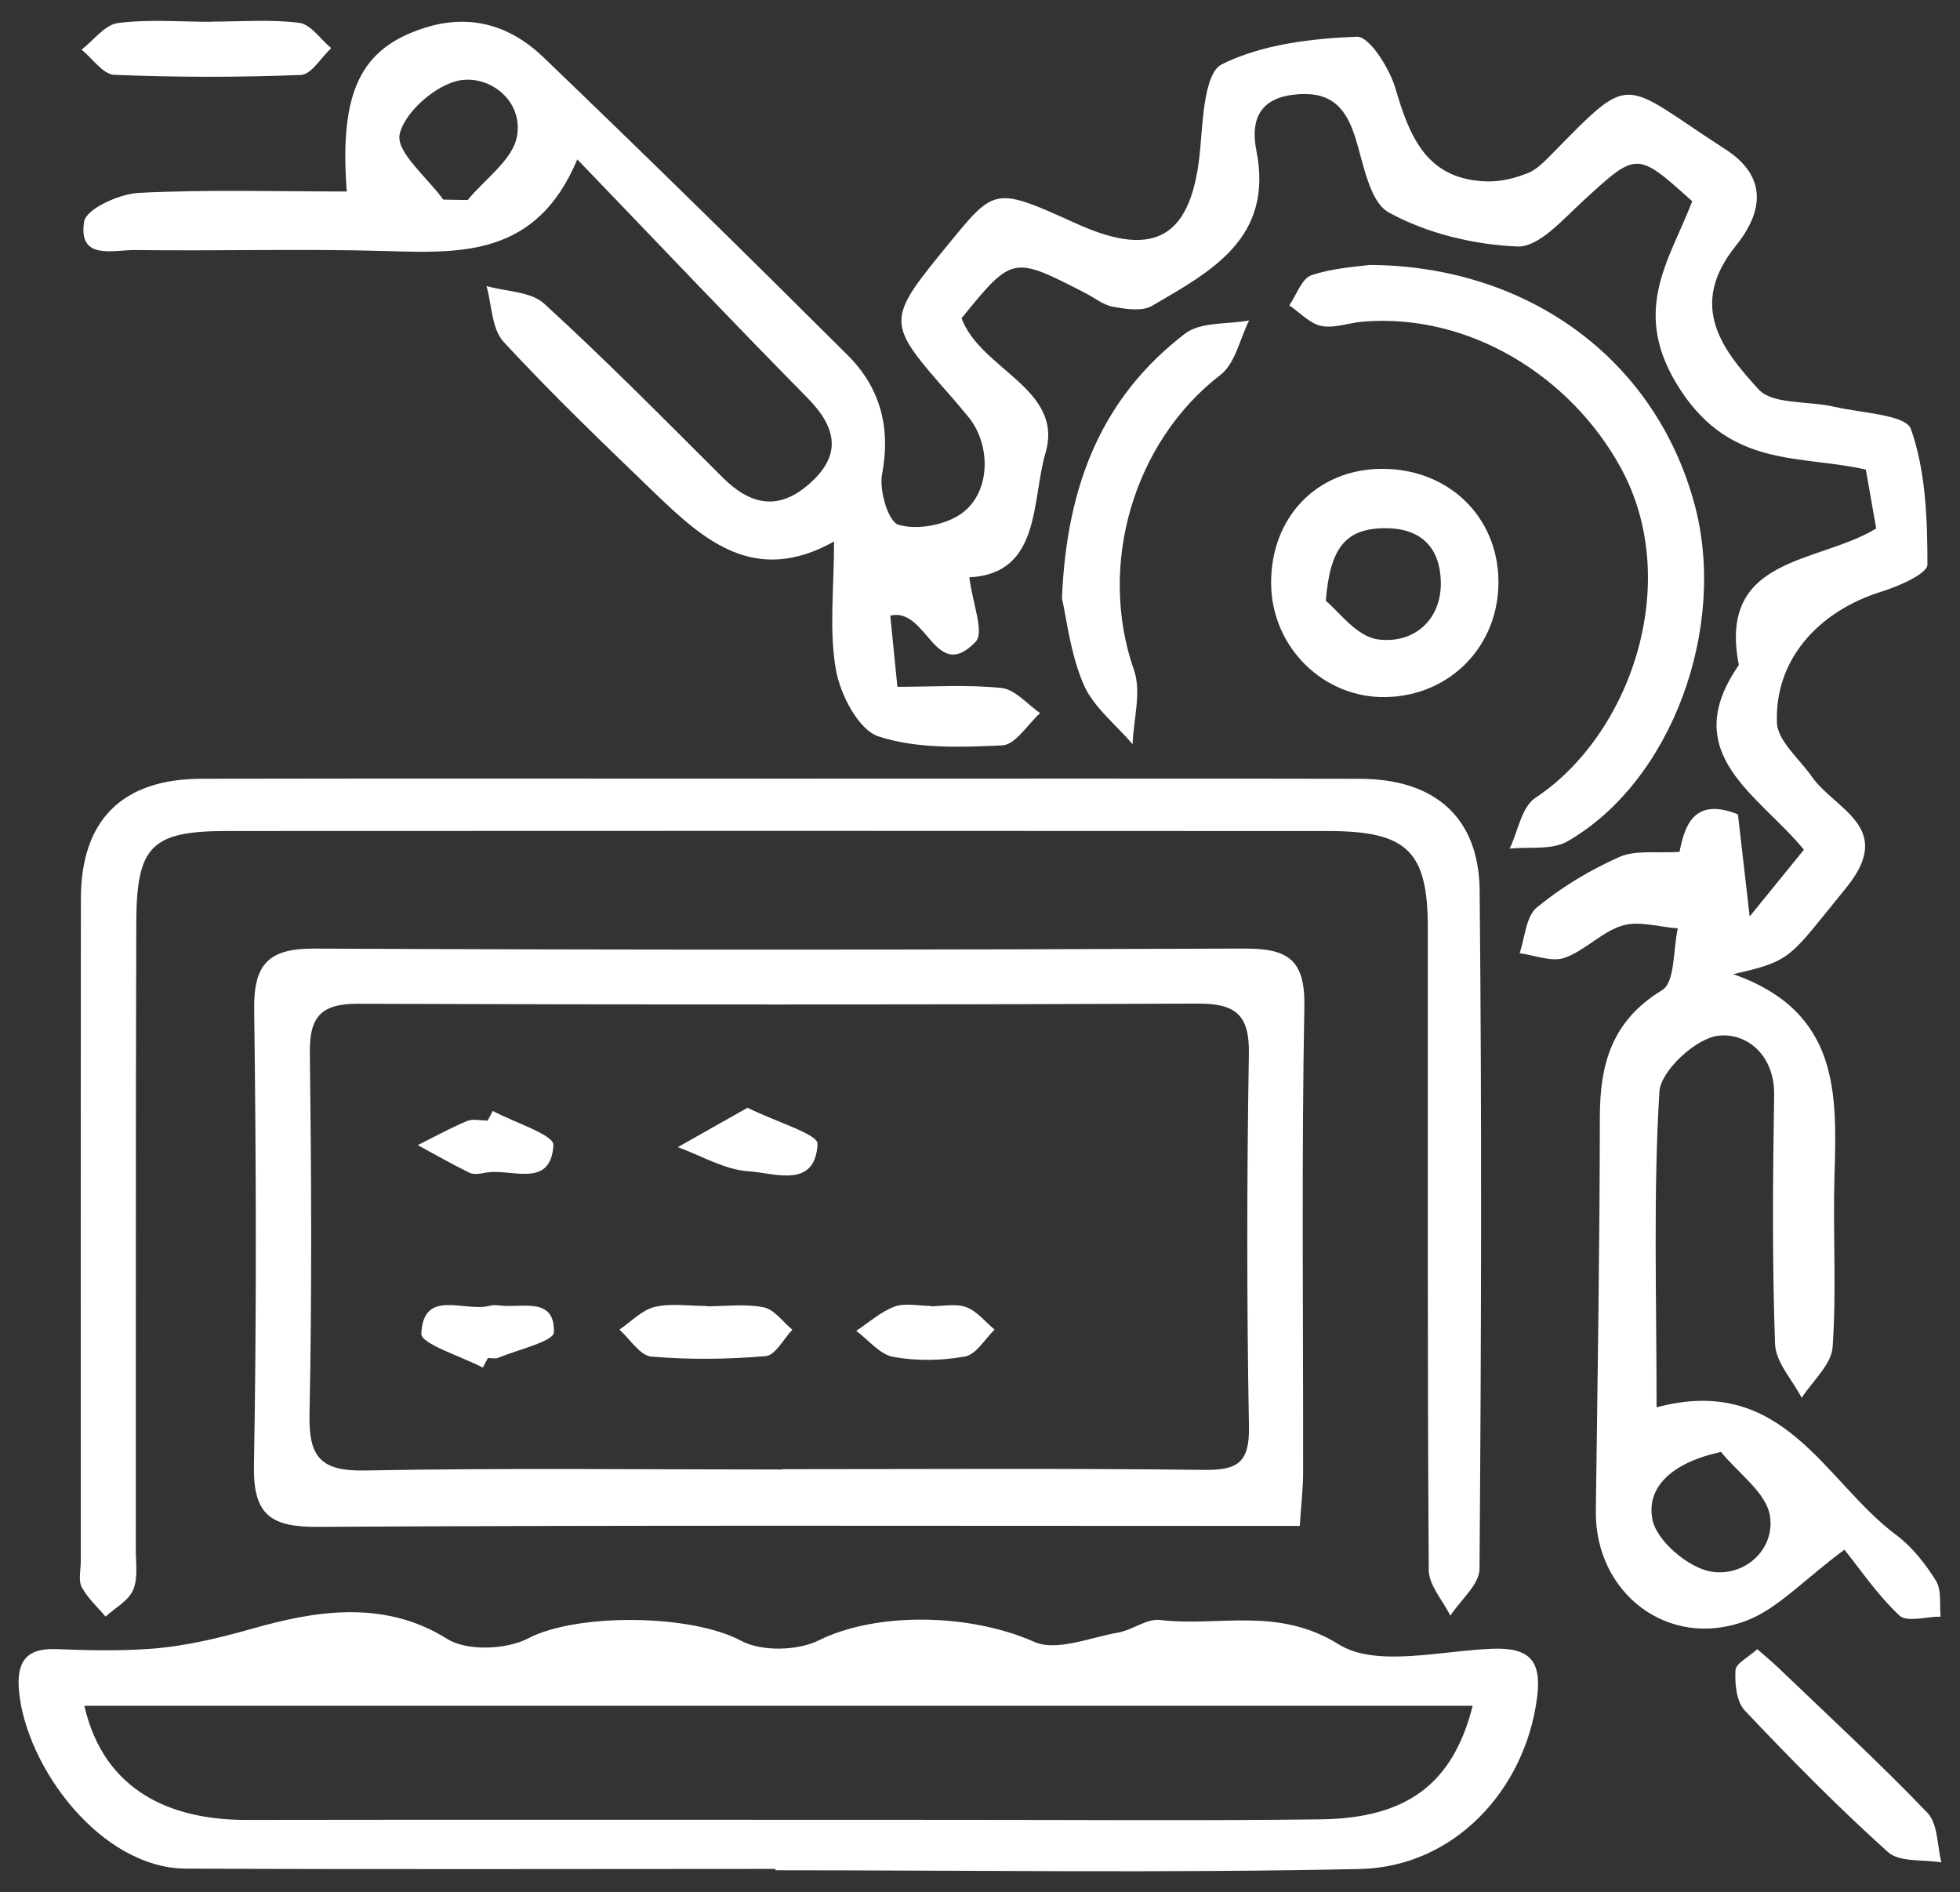
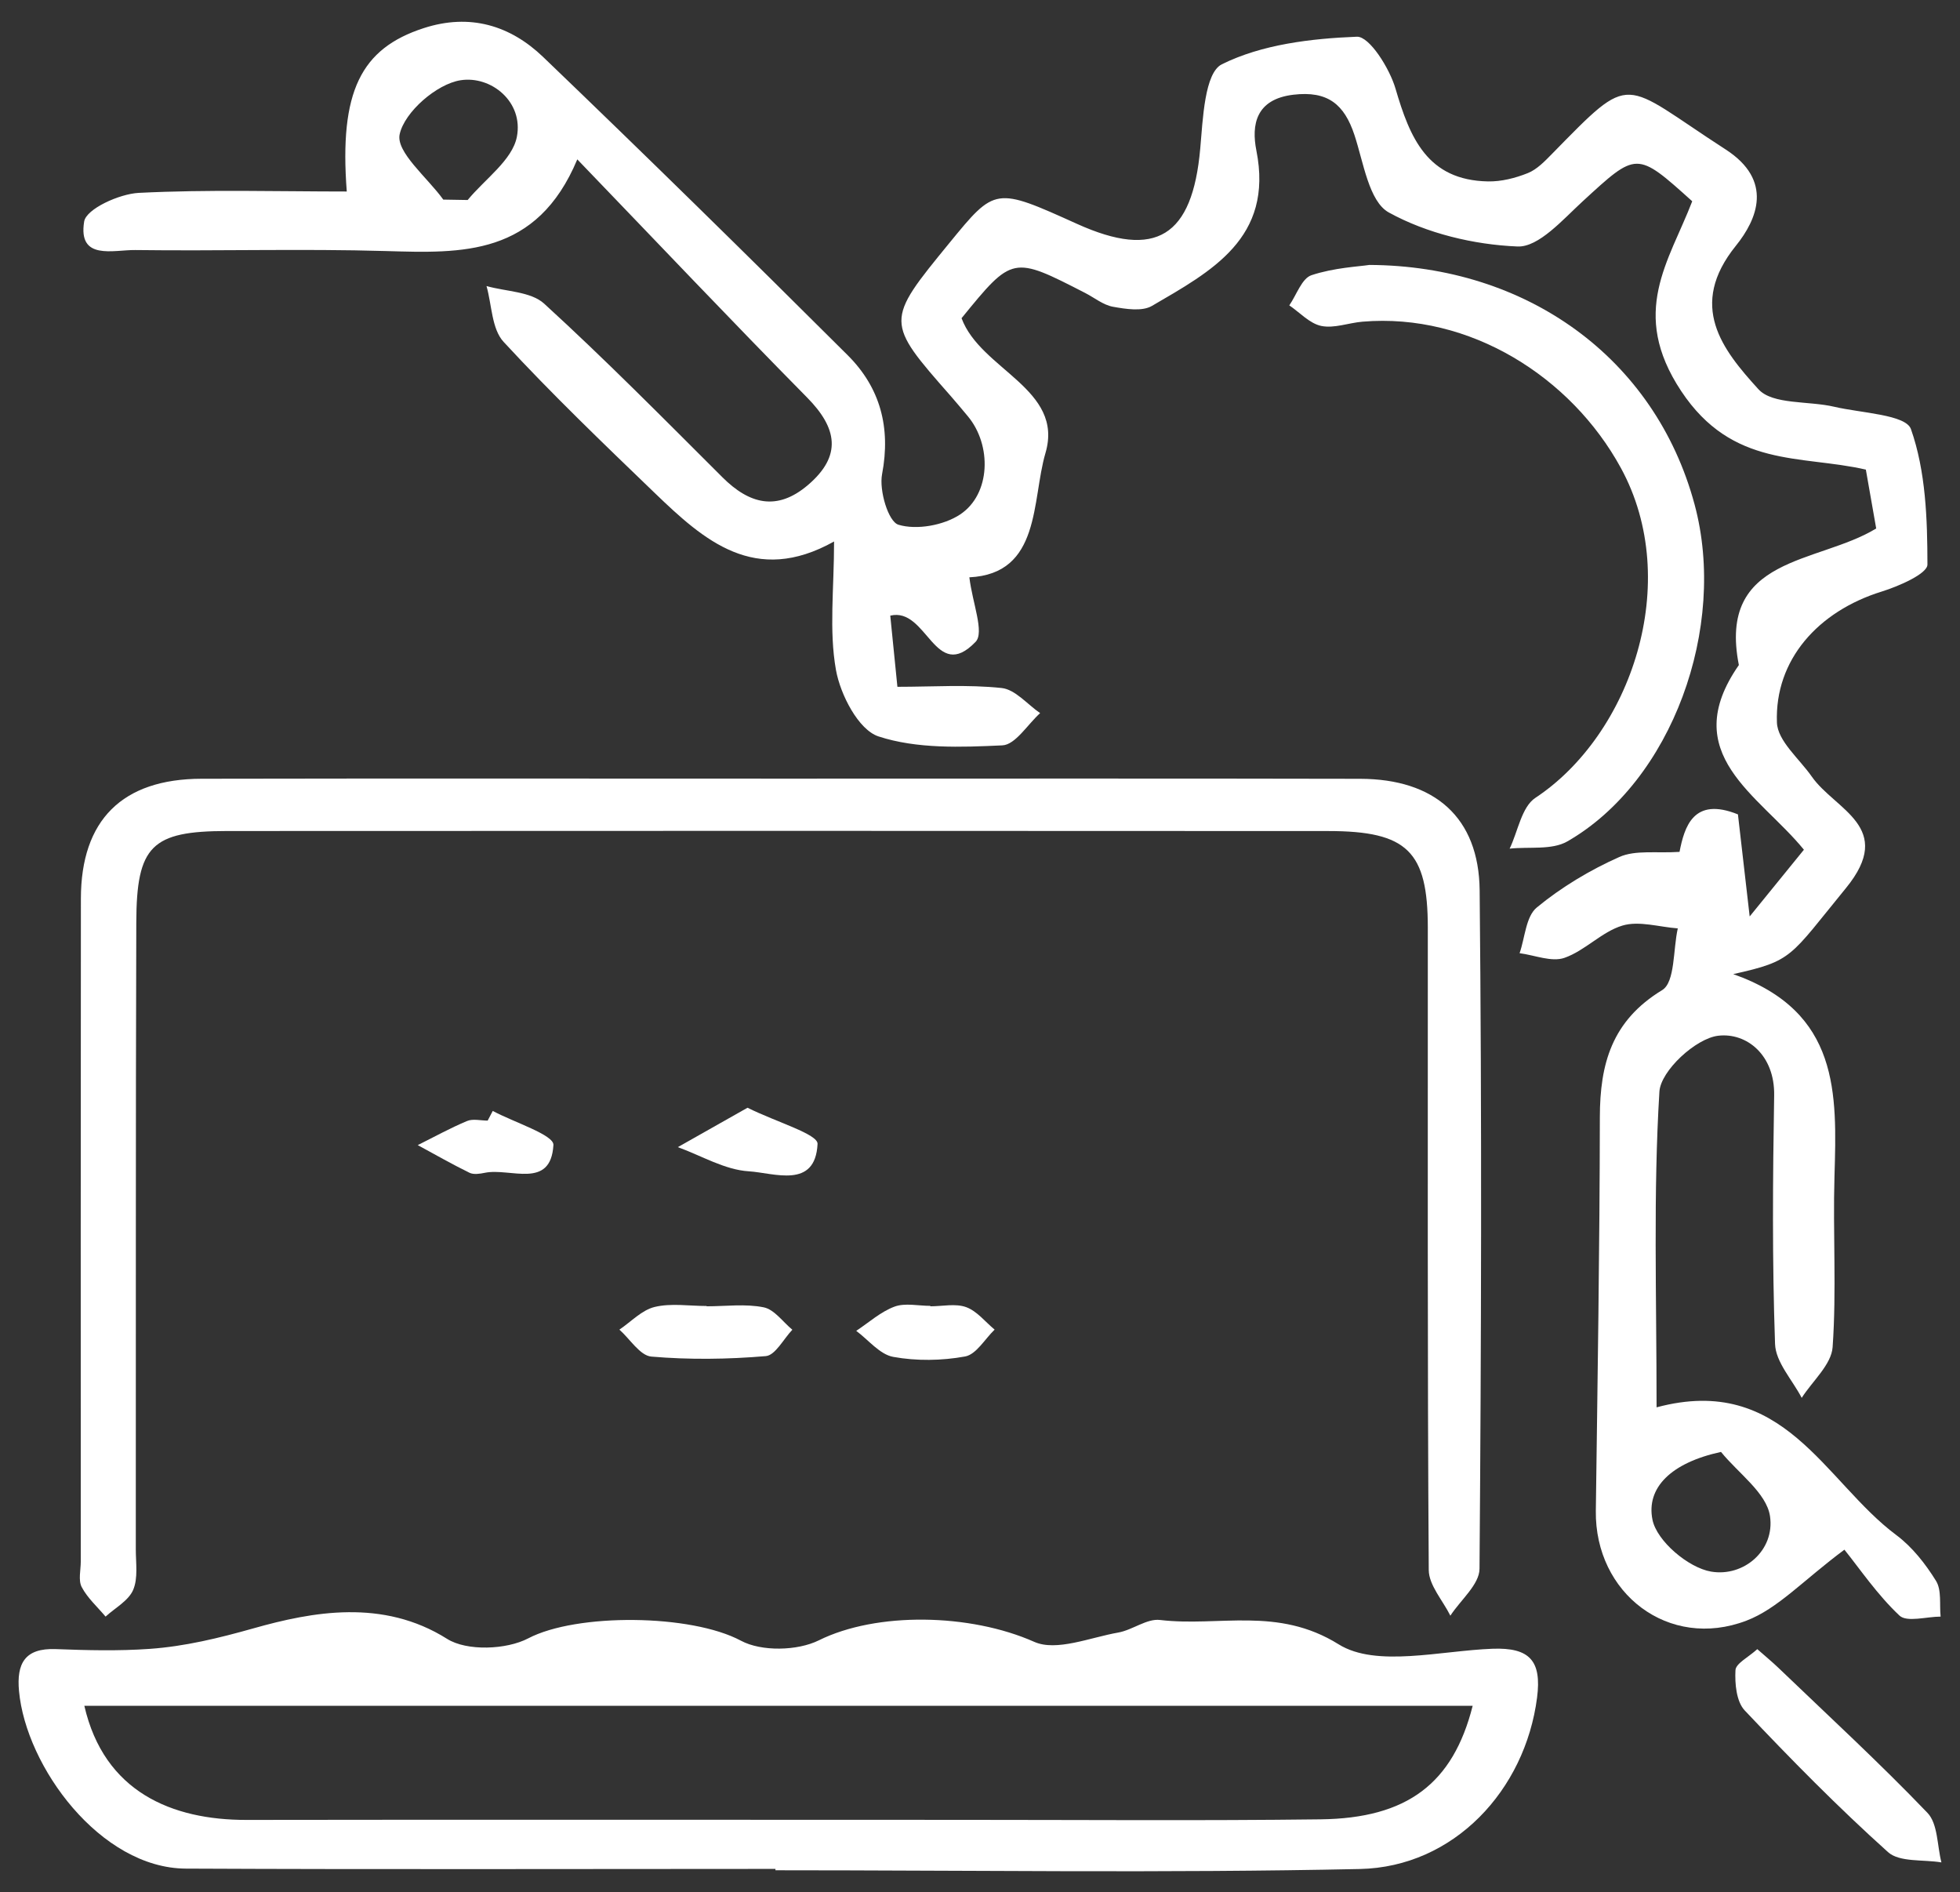
<svg xmlns="http://www.w3.org/2000/svg" version="1.1" id="Слой_1" x="0px" y="0px" width="115px" height="111px" viewBox="0 0 115 111" enable-background="new 0 0 115 111" xml:space="preserve">
  <rect x="0" y="0" width="115" height="111" fill="#333333" stroke="none" />
  <g>
    <path fill="#FFFFFF" d="M97.197,82.564c7.475-1.999,9.839,4.345,14.067,7.495c0.935,0.697,1.71,1.688,2.328,2.685   c0.339,0.547,0.196,1.389,0.271,2.097c-0.826,0.002-1.981,0.348-2.415-0.06c-1.307-1.23-2.334-2.754-3.23-3.866   c-2.433,1.809-3.908,3.462-5.751,4.165c-4.556,1.738-8.898-1.599-8.834-6.445c0.101-7.696,0.226-15.392,0.236-23.088   c0.004-3.133,0.702-5.665,3.656-7.46c0.764-0.464,0.636-2.375,0.917-3.621c-1.091-0.08-2.272-0.458-3.249-0.165   c-1.215,0.365-2.193,1.474-3.404,1.894c-0.752,0.261-1.745-0.16-2.629-0.274c0.318-0.916,0.368-2.153,1.01-2.682   c1.449-1.194,3.12-2.196,4.842-2.962c0.95-0.422,2.186-0.21,3.532-0.3c0.288-1.47,0.814-3.255,3.427-2.199   c0.199,1.73,0.393,3.413,0.689,5.988c1.475-1.815,2.312-2.844,3.182-3.915c-2.63-3.227-7.456-5.61-3.817-10.834   c-1.262-6.41,4.633-5.919,8.058-8.013c-0.193-1.098-0.381-2.164-0.607-3.453c-3.795-0.875-7.825-0.067-10.837-4.611   c-3.054-4.608-0.709-7.601,0.65-11.132c-3.283-2.957-3.246-2.916-6.431,0.007c-1.158,1.063-2.576,2.697-3.817,2.646   c-2.569-0.105-5.322-0.766-7.553-1.995c-1.169-0.644-1.487-2.944-2.02-4.552c-0.594-1.79-1.56-2.597-3.581-2.357   c-2.213,0.263-2.468,1.775-2.171,3.274c1.021,5.139-2.638,7.081-6.128,9.116c-0.58,0.338-1.537,0.183-2.283,0.05   c-0.573-0.102-1.087-0.528-1.629-0.807C59.41,15,59.41,15,56.418,18.668c1.118,3.029,6.032,4.142,4.923,7.912   c-0.818,2.782-0.253,7.085-4.465,7.29c0.179,1.503,0.895,3.235,0.365,3.786c-2.385,2.478-2.837-2.061-5.006-1.538   c0.127,1.263,0.255,2.544,0.419,4.175c2.08,0,4.117-0.143,6.116,0.071c0.797,0.085,1.508,0.958,2.258,1.473   c-0.737,0.663-1.449,1.855-2.216,1.891c-2.431,0.114-5.021,0.212-7.269-0.525c-1.171-0.384-2.236-2.447-2.495-3.902   c-0.412-2.315-0.11-4.756-0.11-7.534c-4.644,2.599-7.628-0.059-10.522-2.845c-3.012-2.9-6.035-5.799-8.868-8.866   c-0.701-0.758-0.688-2.166-1.003-3.275c1.146,0.326,2.6,0.318,3.384,1.034c3.591,3.281,7.012,6.746,10.455,10.182   c1.581,1.578,3.203,2.008,5.021,0.458c2.016-1.719,1.717-3.344-0.051-5.136c-4.406-4.463-8.717-9.019-13.482-13.969   c-2.382,5.69-6.758,5.509-11.233,5.378c-4.897-0.143-9.803,0.006-14.704-0.059c-1.266-0.017-3.373,0.636-2.997-1.673   c0.12-0.738,2.06-1.623,3.207-1.681c4.052-0.204,8.121-0.08,12.201-0.08C19.9,5.37,21.175,2.845,24.861,1.65   c2.722-0.883,5.084-0.152,7.01,1.696c6.014,5.77,11.963,11.609,17.865,17.492c1.905,1.899,2.54,4.233,2.018,6.981   c-0.181,0.949,0.363,2.784,0.96,2.965c1.069,0.324,2.655,0.037,3.618-0.601c1.805-1.195,1.869-4.073,0.45-5.768   c-0.326-0.389-0.649-0.781-0.984-1.163c-3.864-4.391-3.865-4.39-0.087-9.006c2.684-3.279,2.684-3.279,7.482-1.112   c4.638,2.095,6.77,0.738,7.228-4.408c0.155-1.74,0.255-4.451,1.27-4.955c2.349-1.167,5.231-1.511,7.92-1.617   c0.739-0.029,1.92,1.856,2.268,3.045c0.844,2.883,1.866,5.378,5.428,5.444c0.78,0.015,1.606-0.195,2.335-0.488   c0.538-0.216,0.995-0.695,1.417-1.125c4.81-4.904,3.992-4.267,10.191-0.261c2.821,1.823,1.847,4.104,0.602,5.646   c-2.84,3.518-0.802,6.091,1.32,8.419c0.838,0.919,2.939,0.674,4.448,1.029c1.578,0.371,4.201,0.456,4.502,1.312   c0.87,2.474,0.964,5.273,0.967,7.945c0.001,0.539-1.677,1.272-2.685,1.585c-3.727,1.157-6.279,4.004-6.146,7.682   c0.039,1.082,1.315,2.127,2.046,3.174c1.363,1.954,4.937,2.956,2.002,6.542c-3.329,4.07-3.092,4.261-6.612,5.045   c6.259,2.21,6.083,7.012,5.941,11.858c-0.098,3.341,0.126,6.697-0.109,10.025c-0.073,1.029-1.181,1.987-1.814,2.977   c-0.546-1.052-1.526-2.089-1.564-3.159c-0.171-4.858-0.134-9.726-0.052-14.589c0.04-2.351-1.6-3.693-3.282-3.497   c-1.316,0.154-3.377,2.057-3.451,3.281C96.999,69.982,97.197,75.95,97.197,82.564z M26.009,11.71   c0.477,0.008,0.954,0.016,1.431,0.024c1.01-1.228,2.623-2.341,2.887-3.71c0.395-2.051-1.513-3.597-3.306-3.316   c-1.399,0.219-3.287,1.861-3.571,3.167C23.222,8.922,25.077,10.415,26.009,11.71z M100.977,85.18   c-2.941,0.638-4.4,2.108-4.02,3.981c0.252,1.243,2.097,2.811,3.436,3.04c1.915,0.327,3.755-1.243,3.459-3.251   C103.651,87.583,101.987,86.429,100.977,85.18z" />
    <path fill="#FFFFFF" d="M45.498,109.643c-11.532,0-23.064,0.037-34.595-0.017c-5.009-0.024-9.381-5.973-9.788-10.422   c-0.146-1.6,0.332-2.525,2.151-2.456c1.835,0.07,3.682,0.116,5.511-0.013c2.078-0.146,4.075-0.635,6.099-1.206   c3.441-0.971,7.589-1.756,11.356,0.618c1.157,0.73,3.481,0.641,4.762-0.03c2.836-1.486,9.551-1.432,12.481,0.139   c1.202,0.645,3.316,0.598,4.568-0.022c3.392-1.681,8.867-1.585,12.639,0.088c1.304,0.579,3.277-0.255,4.927-0.545   c0.84-0.148,1.678-0.831,2.452-0.738c3.461,0.412,6.895-0.809,10.481,1.428c2.202,1.373,5.97,0.375,9.027,0.26   c2.191-0.082,2.893,0.713,2.616,2.865c-0.698,5.429-4.874,9.939-10.397,10.057c-11.425,0.245-22.859,0.074-34.29,0.074   C45.499,109.695,45.499,109.669,45.498,109.643z M86.407,100.073c-27.183,0-54.303,0-81.459,0c1.16,5.054,5.142,6.703,9.509,6.696   c13.971-0.022,27.943-0.004,41.914-0.004c7.037,0,14.074,0.057,21.11-0.03C82.567,106.673,85.254,104.635,86.407,100.073z" />
-     <path fill="#FFFFFF" d="M76.262,89.522c-1.269,0-2.176,0-3.083,0c-18.184,0-36.368-0.05-54.551,0.054   c-2.773,0.016-3.779-0.728-3.728-3.597c0.16-8.917,0.128-17.84,0.014-26.759c-0.033-2.602,0.792-3.582,3.507-3.569   c18.183,0.084,36.366,0.075,54.549-0.002c2.544-0.011,3.613,0.595,3.561,3.392c-0.17,9.12-0.06,18.245-0.073,27.368   C76.458,87.299,76.35,88.188,76.262,89.522z M45.883,86.212c0-0.007,0-0.014,0-0.02c8.263,0,16.526-0.058,24.788,0.042   c1.986,0.024,2.646-0.467,2.609-2.54c-0.131-7.286-0.127-14.577-0.004-21.863c0.038-2.287-0.761-2.963-3-2.953   c-16.423,0.071-32.847,0.068-49.27,0.009c-2.142-0.008-2.851,0.749-2.826,2.839c0.087,7.085,0.125,14.173-0.021,21.255   c-0.051,2.477,0.639,3.337,3.242,3.288C29.559,86.114,37.722,86.212,45.883,86.212z" />
    <path fill="#FFFFFF" d="M46.123,45.68c11.228,0.001,22.457-0.015,33.685,0.01c4.353,0.01,6.965,2.251,7.008,6.544   c0.132,13.267,0.096,26.537-0.008,39.805c-0.007,0.92-1.114,1.832-1.71,2.748c-0.442-0.894-1.262-1.785-1.268-2.681   c-0.083-12.559-0.05-25.12-0.055-37.68c-0.002-4.479-1.201-5.668-5.828-5.671c-21.538-0.013-43.076-0.015-64.614-0.002   c-4.439,0.003-5.321,0.862-5.336,5.365C7.957,66.375,7.978,78.631,7.968,90.888c-0.001,0.806,0.142,1.7-0.158,2.393   c-0.274,0.633-1.057,1.049-1.616,1.56c-0.479-0.571-1.061-1.088-1.399-1.731c-0.21-0.401-0.056-0.993-0.056-1.499   c0-12.965-0.008-25.93,0.007-38.895c0.006-4.606,2.428-7.02,7.078-7.029C23.258,45.665,34.69,45.679,46.123,45.68z" />
    <path fill="#FFFFFF" d="M80.347,15.543c9.173,0.041,16.756,5.415,19.081,14.056c1.935,7.191-1.316,16.237-7.469,19.765   c-0.907,0.52-2.245,0.3-3.383,0.423c0.489-1.015,0.7-2.444,1.511-2.98c5.597-3.702,8.678-12.653,5.012-19.359   c-2.92-5.343-8.872-9.106-15.158-8.576c-0.813,0.069-1.661,0.405-2.416,0.25c-0.681-0.14-1.256-0.785-1.878-1.207   c0.427-0.614,0.734-1.583,1.304-1.771C78.282,15.703,79.739,15.637,80.347,15.543z" />
-     <path fill="#FFFFFF" d="M81.064,27.506c3.886-0.022,6.807,2.769,6.855,6.551c0.048,3.804-2.807,6.762-6.602,6.839   c-3.655,0.075-6.695-2.918-6.736-6.63C74.539,30.364,77.259,27.527,81.064,27.506z M77.79,35.248   c0.706,0.558,1.786,2.091,3.052,2.262c2.101,0.284,3.757-1.137,3.696-3.401c-0.048-1.778-0.96-3.111-3.225-3.12   C78.955,30.98,78.038,32.128,77.79,35.248z" />
-     <path fill="#FFFFFF" d="M62.308,35.103c0.278-6.795,2.433-11.861,7.229-15.536c0.907-0.695,2.483-0.532,3.751-0.765   c-0.543,1.081-0.808,2.519-1.674,3.186c-5.122,3.942-7.228,11.182-5.08,17.322c0.45,1.286-0.03,2.893-0.081,4.352   c-0.986-1.161-2.305-2.181-2.878-3.516C62.792,38.324,62.579,36.263,62.308,35.103z" />
    <path fill="#FFFFFF" d="M103.106,96.75c0.503,0.444,0.876,0.749,1.223,1.081c2.941,2.822,5.944,5.584,8.761,8.523   c0.618,0.644,0.565,1.922,0.82,2.908c-1.063-0.18-2.458,0.002-3.133-0.604c-2.931-2.631-5.7-5.448-8.407-8.31   c-0.492-0.52-0.585-1.572-0.544-2.363C101.845,97.589,102.581,97.229,103.106,96.75z" />
-     <path fill="#FFFFFF" d="M12.386,1.269c1.726,0,3.47-0.144,5.168,0.071c0.679,0.086,1.255,0.965,1.878,1.483   c-0.591,0.549-1.163,1.55-1.775,1.574C14.009,4.543,10.348,4.539,6.7,4.39C6.043,4.363,5.423,3.428,4.786,2.913   c0.706-0.545,1.364-1.461,2.128-1.56c1.797-0.233,3.645-0.074,5.472-0.074C12.386,1.275,12.386,1.272,12.386,1.269z" />
    <path fill="#FFFFFF" d="M41.457,76.637c1.121,0,2.275-0.158,3.352,0.06c0.625,0.126,1.125,0.857,1.681,1.315   c-0.518,0.54-0.999,1.5-1.559,1.547c-2.227,0.189-4.489,0.219-6.714,0.028c-0.666-0.057-1.252-1.029-1.875-1.582   c0.685-0.462,1.316-1.148,2.07-1.33c0.963-0.232,2.025-0.056,3.045-0.056C41.457,76.625,41.457,76.631,41.457,76.637z" />
    <path fill="#FFFFFF" d="M43.859,64.988c1.717,0.851,4.139,1.548,4.11,2.124c-0.134,2.663-2.546,1.697-4.035,1.605   c-1.412-0.087-2.777-0.916-4.163-1.418C41.07,66.564,42.368,65.831,43.859,64.988z" />
    <path fill="#FFFFFF" d="M28.912,65.175c1.249,0.67,3.594,1.405,3.559,2c-0.156,2.63-2.529,1.324-4.021,1.629   c-0.293,0.06-0.659,0.118-0.902-0.001c-1.031-0.504-2.029-1.076-3.038-1.622c0.962-0.479,1.905-1.001,2.895-1.415   c0.345-0.144,0.802-0.023,1.208-0.023C28.712,65.554,28.812,65.365,28.912,65.175z" />
-     <path fill="#FFFFFF" d="M28.328,80.235c-1.266-0.668-3.636-1.387-3.608-1.997c0.123-2.674,2.547-1.244,4.005-1.631   c0.19-0.05,0.405-0.042,0.604-0.017c1.287,0.159,3.239-0.54,3.169,1.573c-0.018,0.537-2.117,1.016-3.27,1.497   c-0.172,0.072-0.4,0.01-0.602,0.01C28.526,79.859,28.427,80.047,28.328,80.235z" />
    <path fill="#FFFFFF" d="M54.587,76.637c0.707,0,1.48-0.178,2.103,0.05c0.633,0.231,1.118,0.862,1.668,1.318   c-0.573,0.55-1.079,1.456-1.732,1.575c-1.369,0.251-2.849,0.272-4.217,0.024c-0.791-0.143-1.452-0.994-2.171-1.527   c0.742-0.489,1.431-1.118,2.243-1.42c0.62-0.231,1.398-0.046,2.105-0.046C54.587,76.619,54.587,76.628,54.587,76.637z" />
  </g>
</svg>